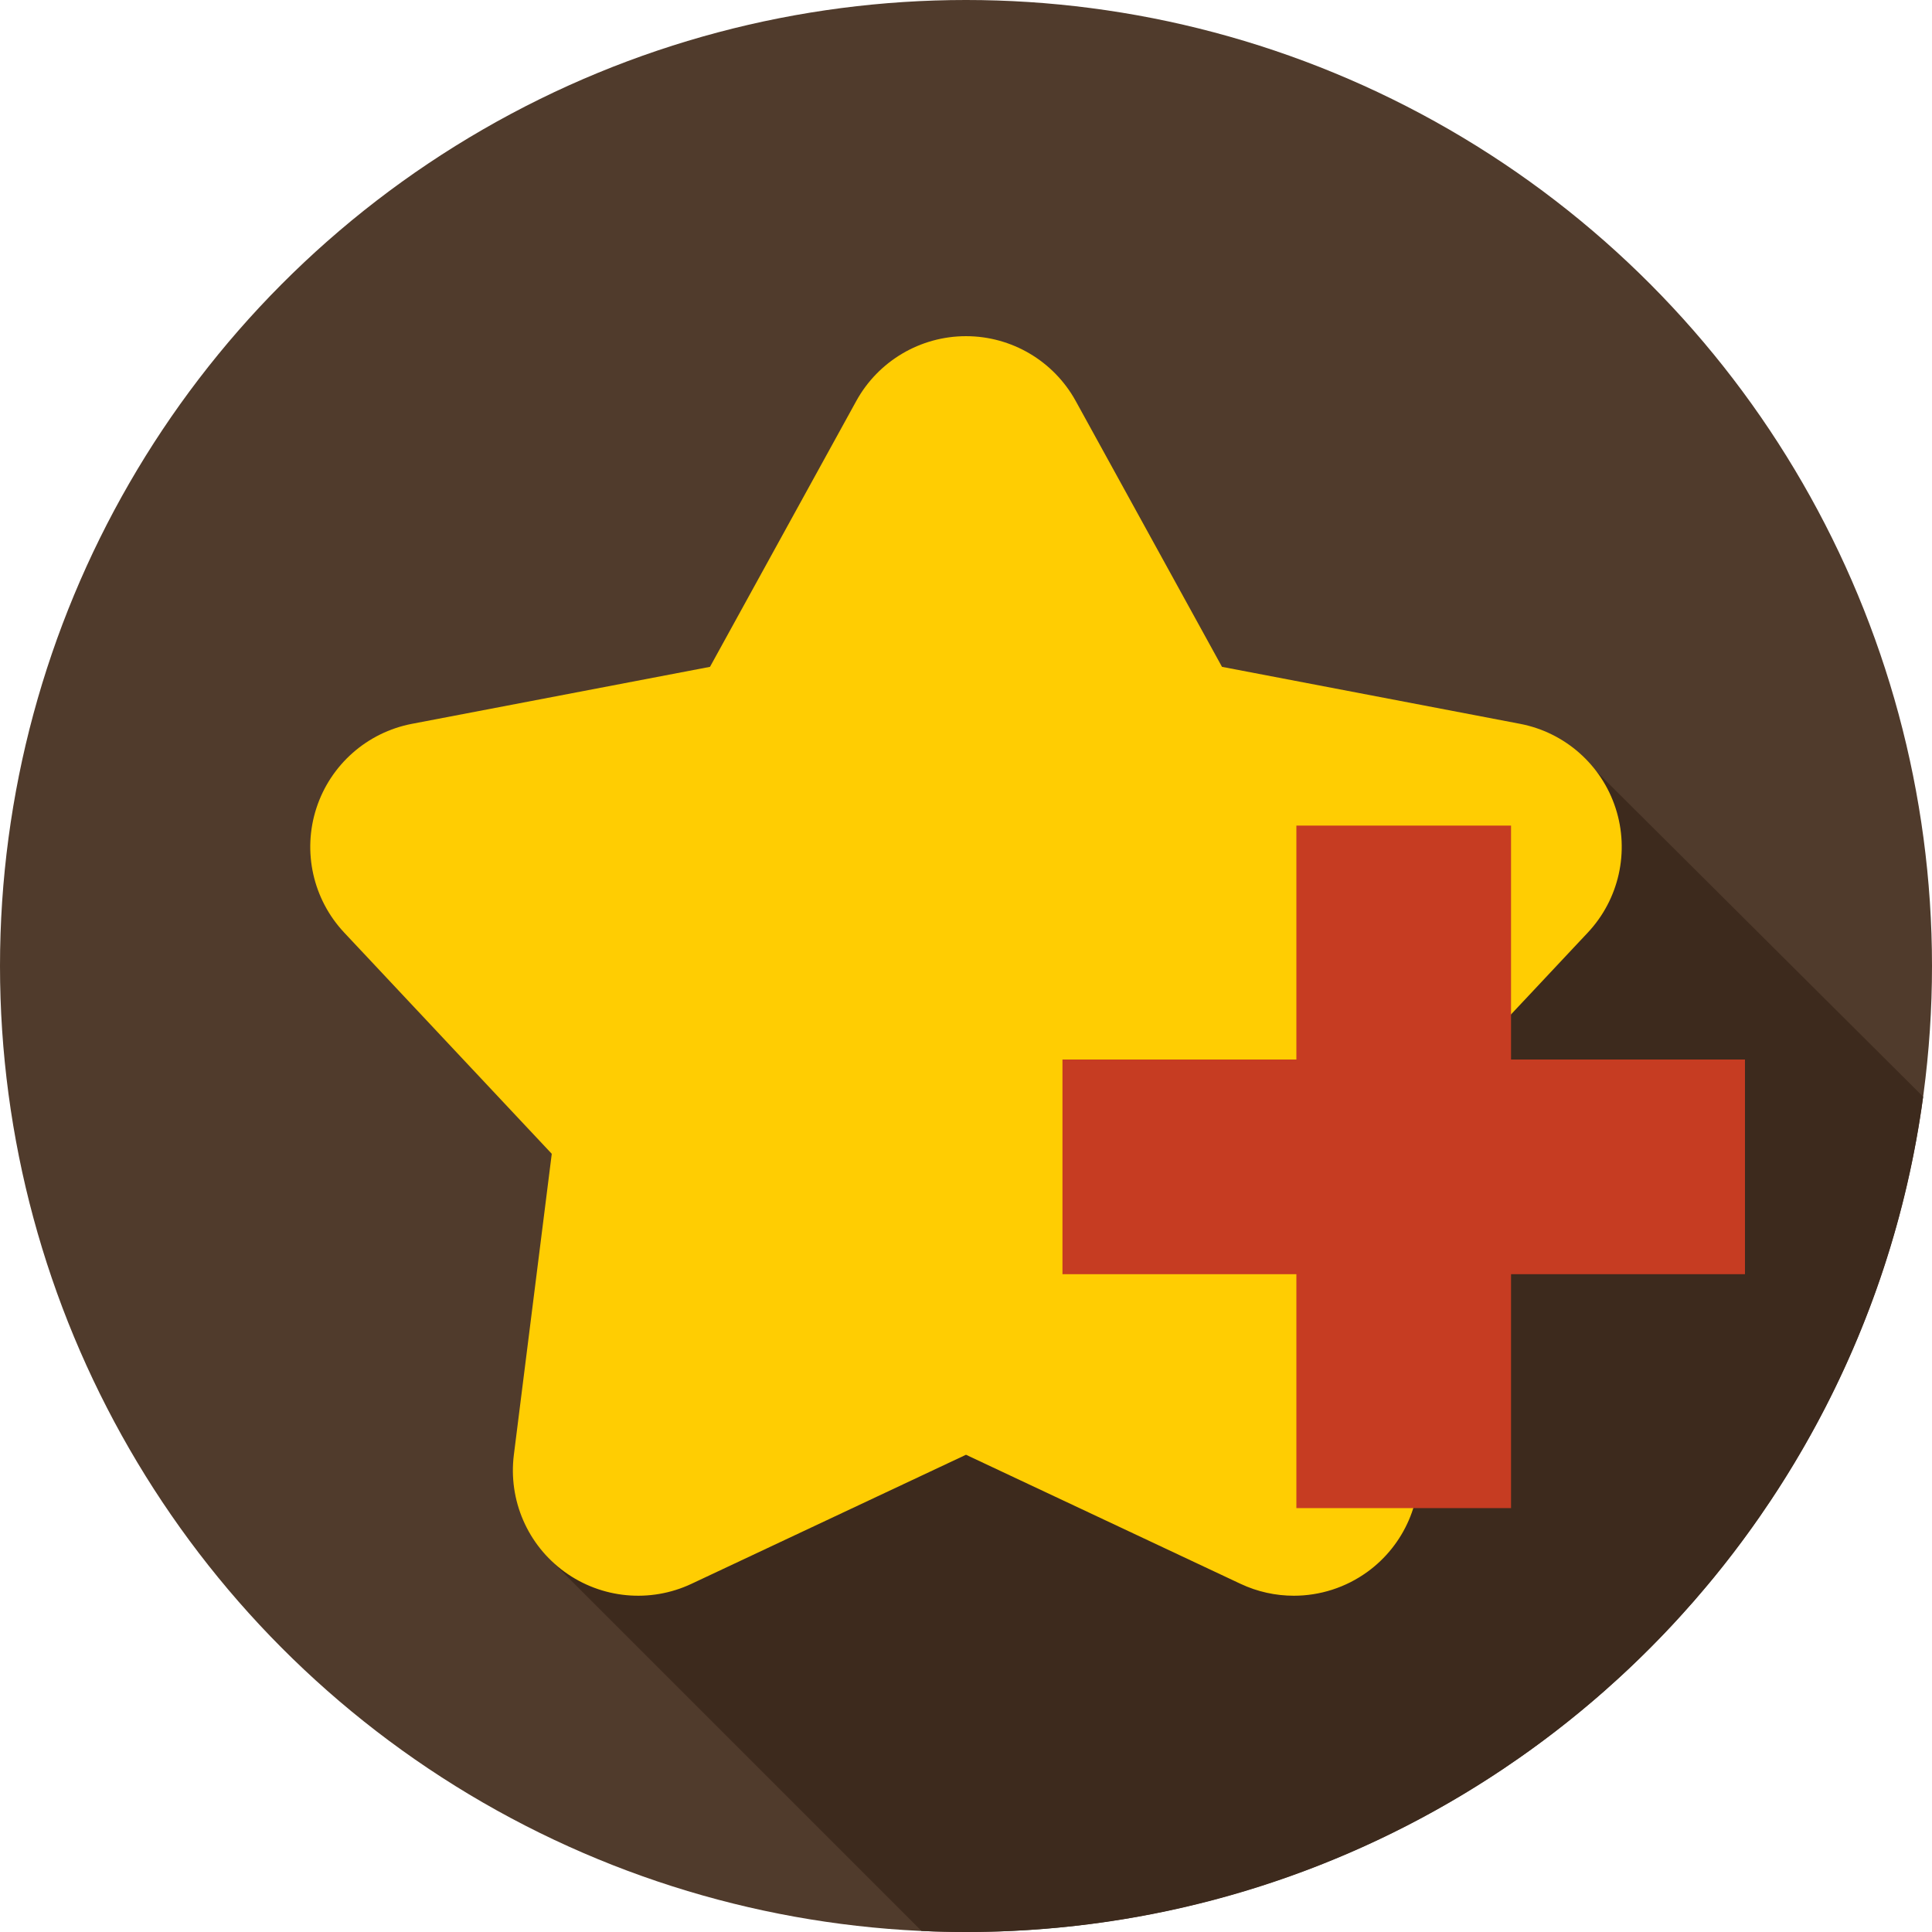
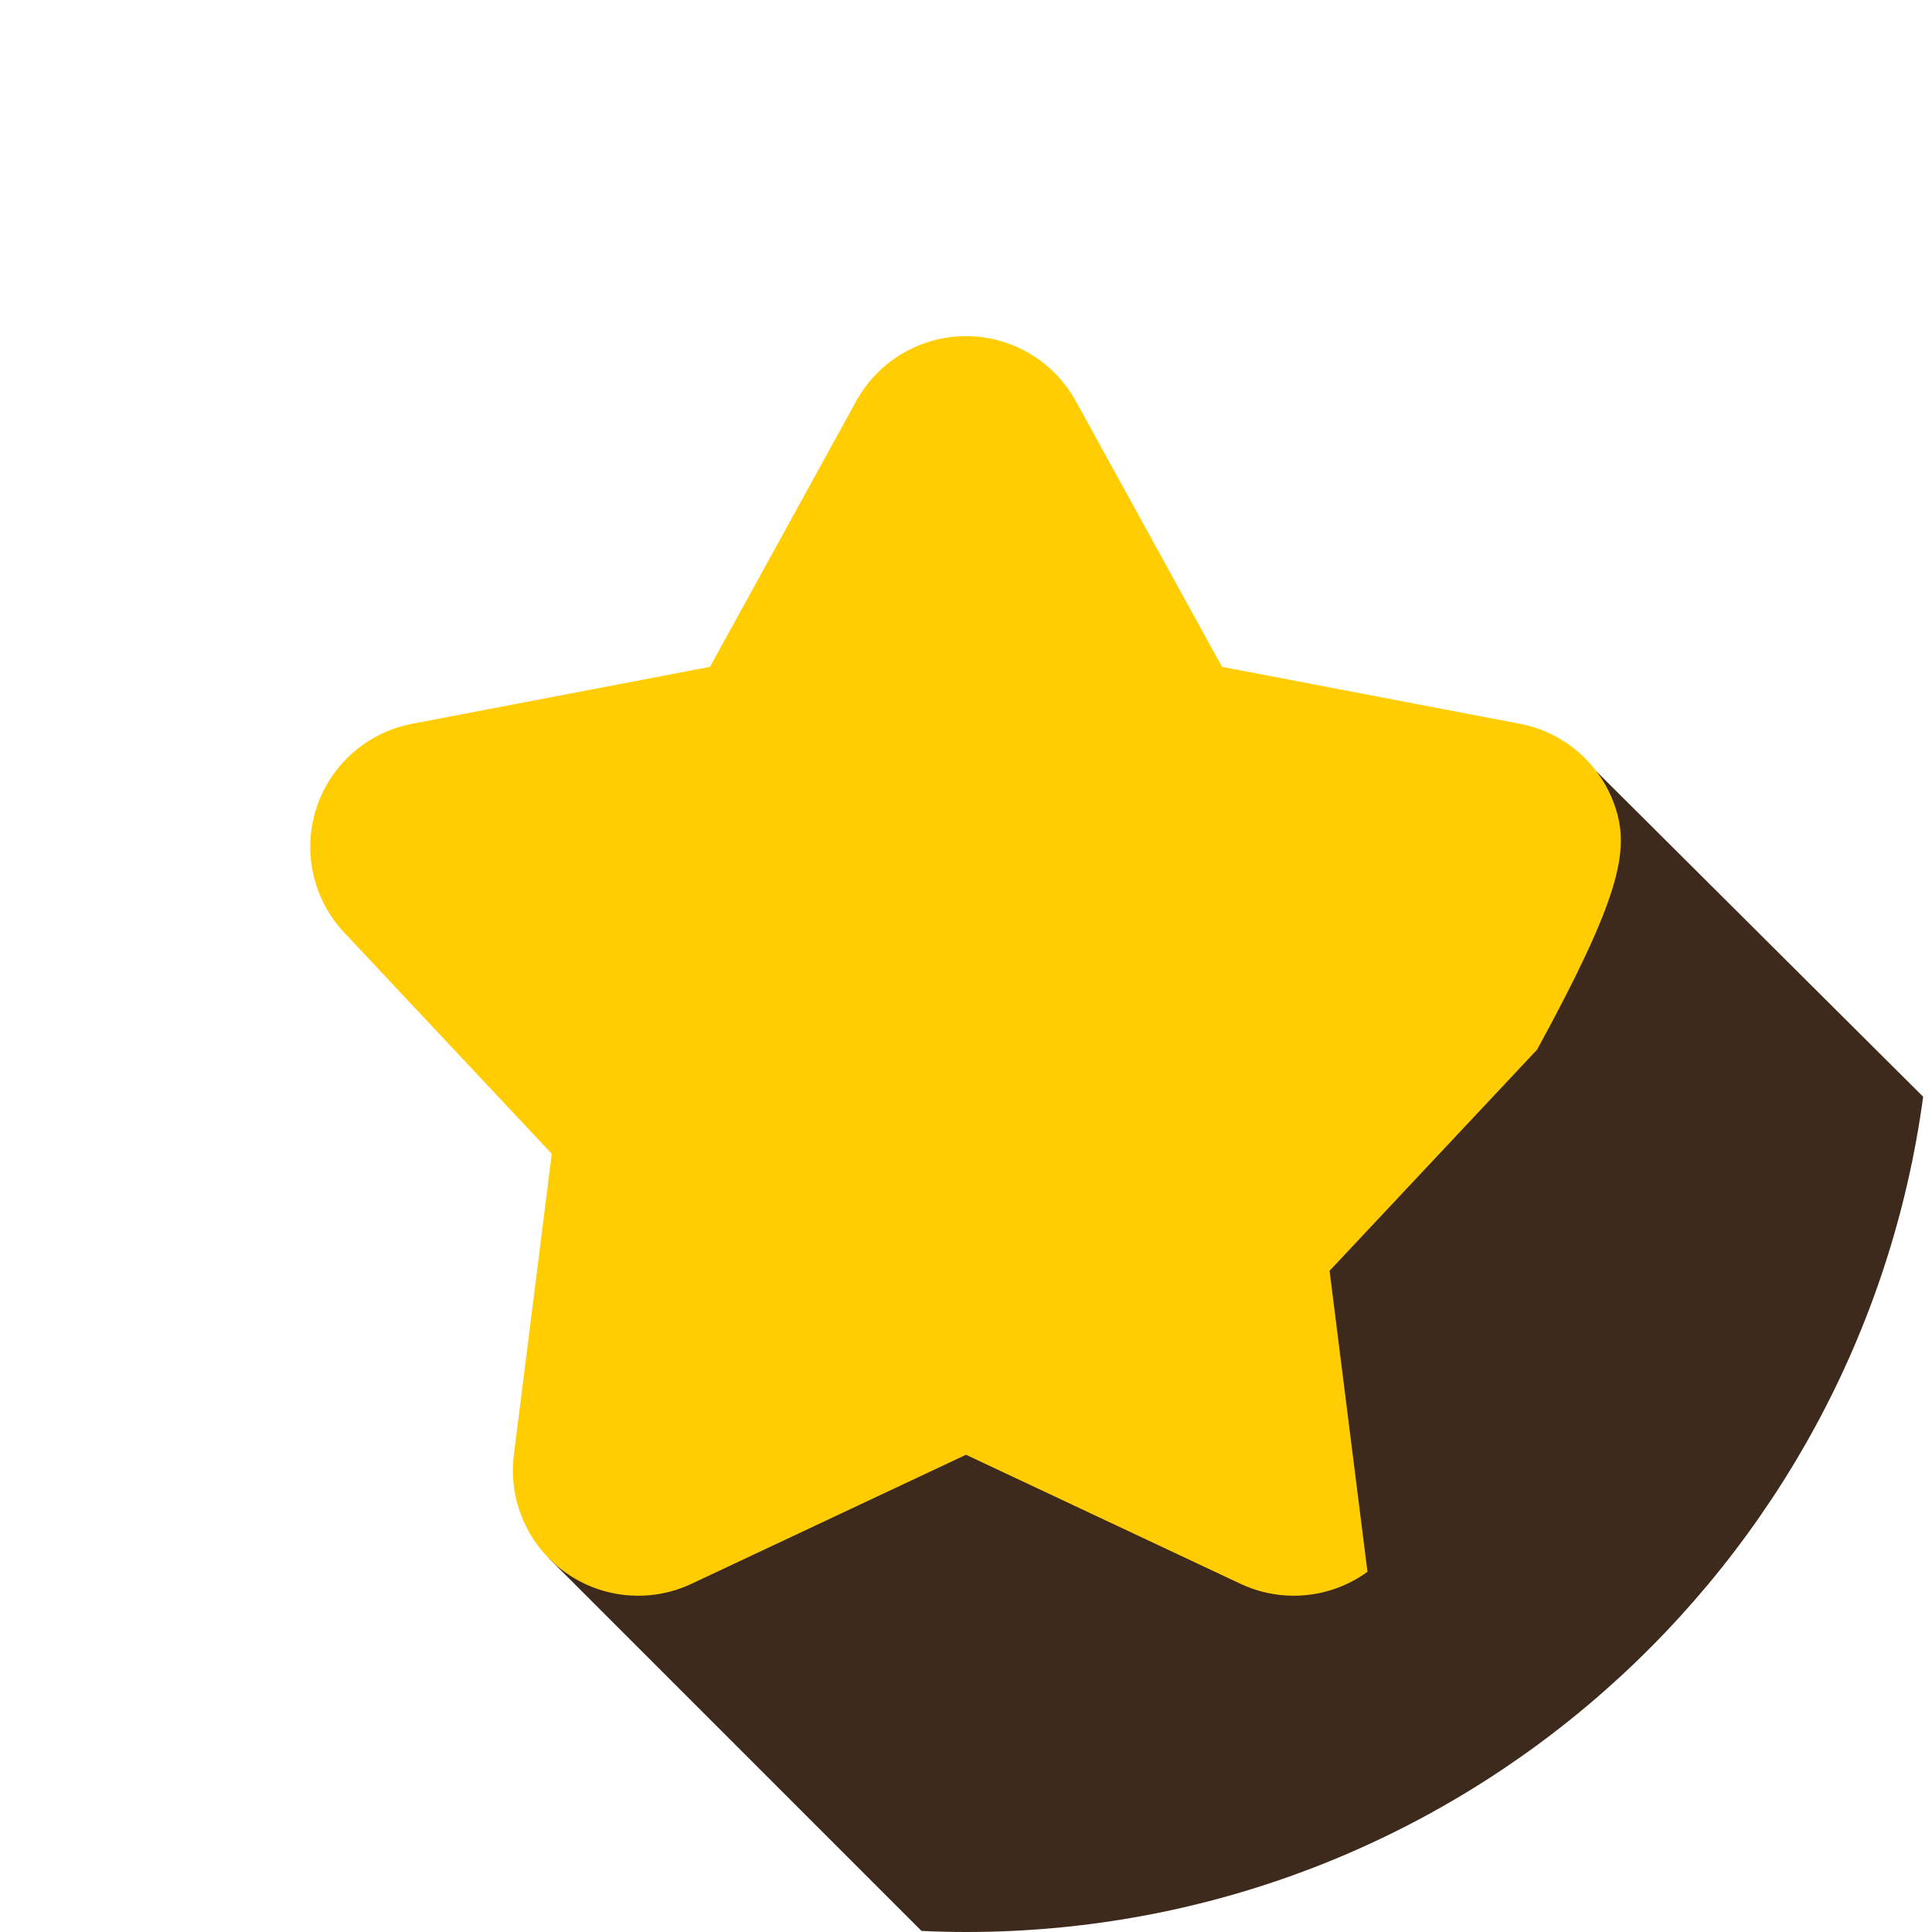
<svg xmlns="http://www.w3.org/2000/svg" height="800px" width="800px" version="1.1" id="Layer_1" viewBox="0 0 297 297" xml:space="preserve">
  <g>
    <g>
      <g>
        <g>
-           <circle style="fill:#503B2C;" cx="148.5" cy="148.5" r="148.5" />
-         </g>
+           </g>
      </g>
    </g>
    <path style="fill:#3D2A1D;" d="M245.408,118.571L84.364,239.538l57.299,57.299c2.267,0.103,4.544,0.163,6.837,0.163   c75.197,0,137.329-55.895,147.141-128.401L245.408,118.571z" />
-     <path style="fill:#FFCD02;" d="M248.361,124.233c-2.17-6.678-7.803-11.646-14.699-12.964l-45.808-8.757l-22.482-40.858   c-3.385-6.152-9.851-9.975-16.872-9.975c-7.022,0-13.488,3.822-16.873,9.975l-22.482,40.858l-45.807,8.757   c-6.897,1.318-12.53,6.286-14.7,12.964c-2.17,6.679-0.532,14.009,4.272,19.129l31.911,34.009l-5.827,46.271   c-0.877,6.967,2.106,13.858,7.786,17.985c5.682,4.128,13.158,4.837,19.514,1.85l42.206-19.842l42.206,19.842   c2.608,1.227,5.405,1.829,8.189,1.829c4,0,7.974-1.245,11.323-3.679c5.68-4.127,8.663-11.019,7.786-17.984l-5.827-46.271   l31.91-34.009C248.894,138.242,250.531,130.912,248.361,124.233z" />
-     <polygon style="fill:#C63C22;" points="268.249,162.877 232.289,162.877 232.289,126.916 199.289,126.916 199.289,162.877    163.329,162.877 163.329,195.877 199.289,195.877 199.289,231.837 232.289,231.837 232.289,195.877 268.249,195.877  " />
+     <path style="fill:#FFCD02;" d="M248.361,124.233c-2.17-6.678-7.803-11.646-14.699-12.964l-45.808-8.757l-22.482-40.858   c-3.385-6.152-9.851-9.975-16.872-9.975c-7.022,0-13.488,3.822-16.873,9.975l-22.482,40.858l-45.807,8.757   c-6.897,1.318-12.53,6.286-14.7,12.964c-2.17,6.679-0.532,14.009,4.272,19.129l31.911,34.009l-5.827,46.271   c-0.877,6.967,2.106,13.858,7.786,17.985c5.682,4.128,13.158,4.837,19.514,1.85l42.206-19.842l42.206,19.842   c2.608,1.227,5.405,1.829,8.189,1.829c4,0,7.974-1.245,11.323-3.679l-5.827-46.271   l31.91-34.009C248.894,138.242,250.531,130.912,248.361,124.233z" />
  </g>
</svg>